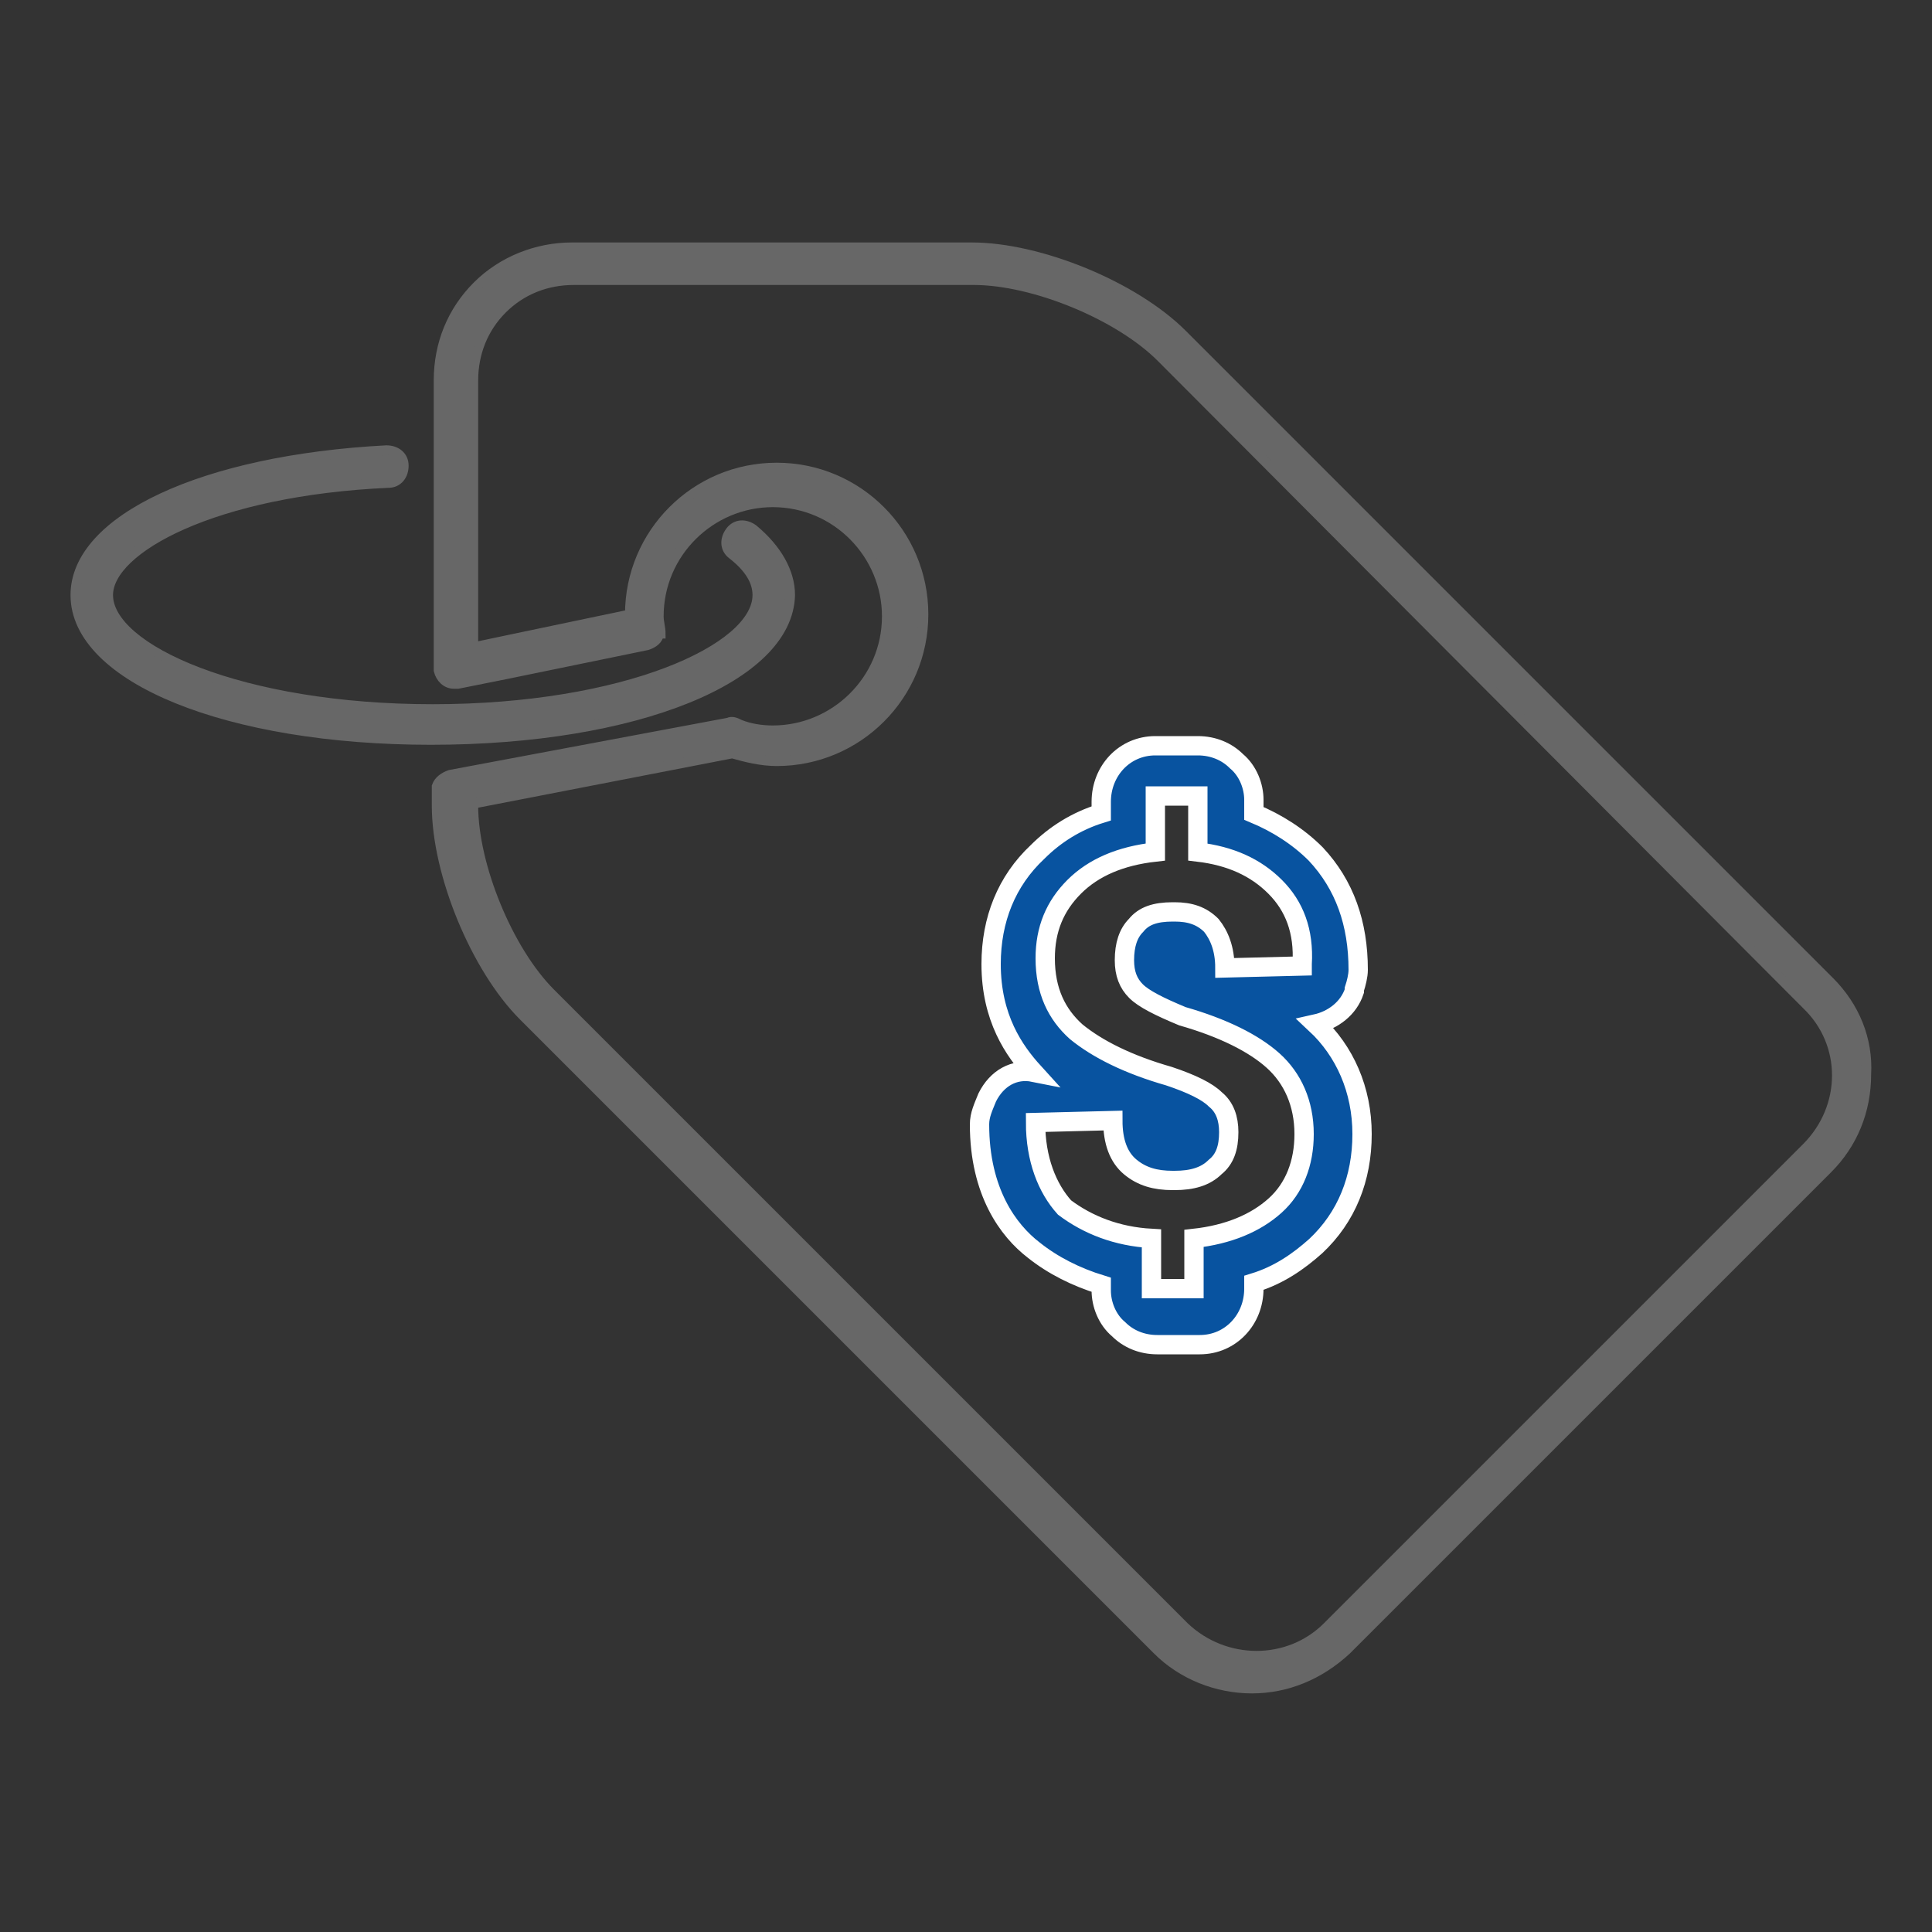
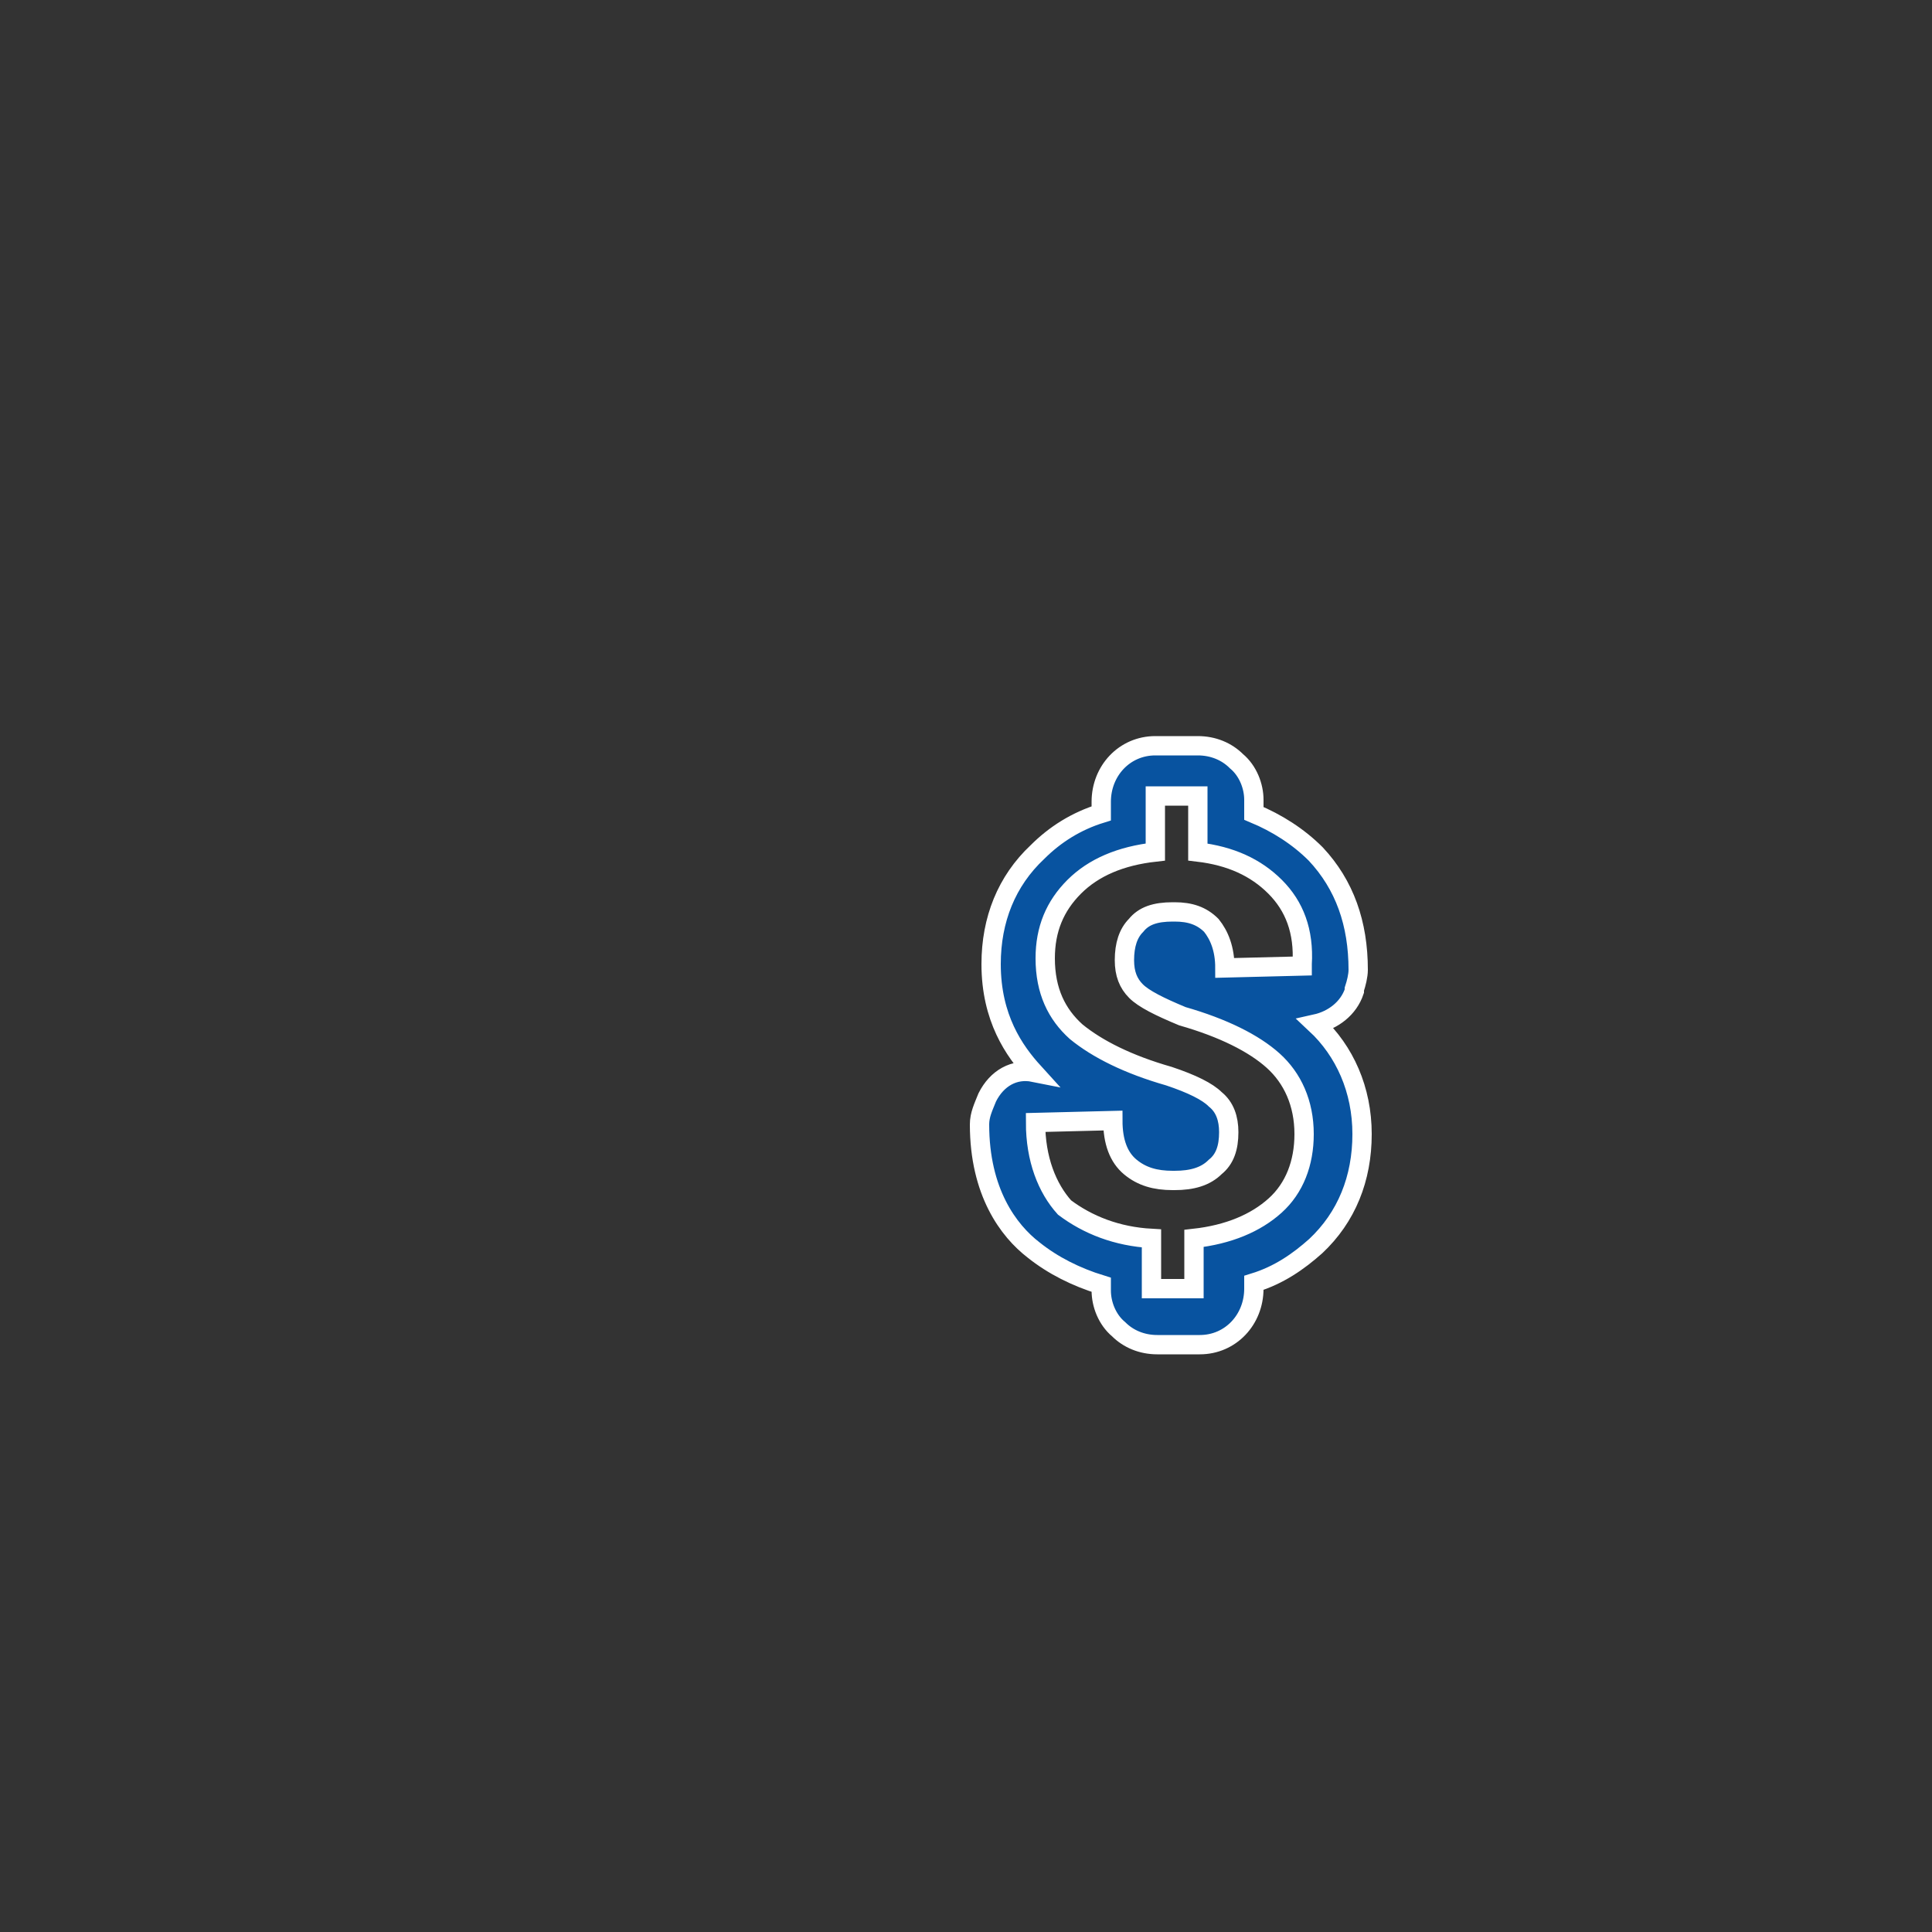
<svg xmlns="http://www.w3.org/2000/svg" version="1.1" id="Layer_1" x="0px" y="0px" viewBox="0 0 100 100" style="enable-background:new 0 0 100 100;" xml:space="preserve">
  <rect x="0" y="0" width="100" height="100" fill="#333333" stroke="none" />
  <style type="text/css">
	.st0{fill:none;stroke:#676767;stroke-width:1.676;stroke-miterlimit:10;}
	.st1{fill:#676767;stroke:#676767;stroke-width:0.5;stroke-miterlimit:10;}
	.st2{fill:#0853A0;stroke:#FFFFFF;stroke-miterlimit:10;}
</style>
  <g>
-     <path class="st0" d="M89.8,13.6" />
-   </g>
-   <path class="st1" d="M22.3,38.3c-10.5,0-18.4-3.2-18.4-7.5c0-3.9,6.6-7,16.1-7.5c0.5,0,0.9,0.3,0.9,0.8c0,0.5-0.3,0.9-0.8,0.9  c-9,0.4-14.5,3.4-14.5,5.8c0,2.8,6.9,5.9,16.8,5.9s16.8-3.1,16.8-5.9c0-0.7-0.4-1.4-1.3-2.1c-0.4-0.3-0.4-0.8-0.1-1.2  c0.3-0.4,0.8-0.4,1.2-0.1c1.2,1,1.9,2.2,1.9,3.4C40.8,35.1,32.9,38.3,22.3,38.3z" />
-   <path class="st1" d="M94.7,50.8L61.2,17.3c-2.5-2.5-7.4-4.5-10.9-4.5H29.6c-1.8,0-3.6,0.7-4.9,2c-1.3,1.3-2,3-2,4.9l0,15  c0,0,0,0,0,0c0.1,0.4,0.4,0.7,0.8,0.7c0.1,0,0.1,0,0.2,0l2.5-0.5l7.3-1.5c0.3-0.1,0.6-0.3,0.6-0.6c0,0,0,0,0.1,0  c0-0.3-0.1-0.6-0.1-0.9c0-3.3,2.7-5.9,5.9-5.9c3.3,0,5.9,2.7,5.9,5.9c0,3.3-2.7,5.9-5.9,5.9c-0.6,0-1.2-0.1-1.7-0.3  c-0.2-0.1-0.4-0.2-0.6-0.1l-14.4,2.7c-0.3,0.1-0.6,0.3-0.7,0.6c0,0,0,0,0,0l0,0.2c0,0,0,0.1,0,0.1c0,0,0,0,0,0l0,0.7  c0,3.5,2,8.4,4.5,10.9l32.8,32.8c1.3,1.3,3.1,2,4.9,2c1.8,0,3.5-0.7,4.9-2l24.9-24.9c1.3-1.3,2-3,2-4.9C96.7,53.8,96,52.1,94.7,50.8  z M93.5,59.4L68.7,84.2c-2,2-5.3,2-7.4,0L28.5,51.4c-2.2-2.2-4-6.6-4-9.7l0-0.1L37.9,39c0.7,0.2,1.5,0.4,2.3,0.4  c4.2,0,7.6-3.4,7.6-7.6c0-4.2-3.4-7.6-7.6-7.6c-4.2,0-7.6,3.4-7.6,7.6c0,0,0,0,0,0l-6.2,1.3l-1.9,0.4l0-13.8c0-1.4,0.5-2.7,1.5-3.7  c1-1,2.3-1.5,3.7-1.5h20.7c3.1,0,7.5,1.8,9.7,4L93.5,52C95.6,54,95.6,57.3,93.5,59.4z" />
+     </g>
  <path class="st2" d="M51.1,56.8L51.1,56.8c-0.2,0.5-0.4,0.9-0.4,1.4c0,3.5,1.5,5.5,2.8,6.5c1,0.8,2.2,1.4,3.5,1.8l0,0.3  c0,0.7,0.3,1.5,0.9,2c0.5,0.5,1.2,0.8,2,0.8c0,0,0,0,0,0l2.2,0c1.6,0,2.8-1.3,2.8-2.9l0-0.3c1.3-0.4,2.3-1.1,3.2-1.9  c1.6-1.5,2.4-3.5,2.4-5.8c0-2.3-0.9-4.3-2.4-5.7c0.9-0.2,1.7-0.8,2-1.7l0-0.1c0.1-0.3,0.2-0.7,0.2-1c0-2.4-0.7-4.4-2.2-6  c-0.9-0.9-2-1.6-3.2-2.1l0-0.7c0-0.7-0.3-1.5-0.9-2c-0.5-0.5-1.2-0.8-2-0.8c0,0,0,0,0,0l-2.2,0c-1.6,0-2.8,1.3-2.8,2.9l0,0.6  c-1.3,0.4-2.4,1.1-3.3,2c-1.6,1.5-2.4,3.5-2.4,5.8c0,2.8,1.2,4.5,2.2,5.6h0C52.5,55.3,51.6,55.8,51.1,56.8L51.1,56.8z M53.6,58.1  l4-0.1c0,1.1,0.3,1.9,0.9,2.4c0.6,0.5,1.3,0.7,2.2,0.7c0,0,0.1,0,0.1,0c0.9,0,1.6-0.2,2.1-0.7c0.5-0.4,0.7-1,0.7-1.8  c0-0.7-0.2-1.3-0.7-1.7c-0.4-0.4-1.2-0.8-2.4-1.2c-2.1-0.6-3.7-1.4-4.8-2.3c-1-0.9-1.6-2.1-1.6-3.8c0-1.5,0.5-2.7,1.5-3.7  c1-1,2.4-1.6,4.2-1.8l0-2.9l2.2,0l0,2.9c1.7,0.2,3,0.8,4,1.8c1,1,1.5,2.3,1.4,4l0,0.1l-4,0.1c0-1-0.3-1.7-0.7-2.2  c-0.5-0.5-1.1-0.7-1.9-0.7c0,0,0,0-0.1,0c-0.9,0-1.5,0.2-1.9,0.7c-0.4,0.4-0.6,1-0.6,1.8c0,0.7,0.2,1.2,0.6,1.6  c0.4,0.4,1.2,0.8,2.4,1.3c2.1,0.6,3.7,1.4,4.7,2.3c1,0.9,1.6,2.2,1.6,3.8c0,1.5-0.5,2.8-1.5,3.7c-1,0.9-2.4,1.5-4.2,1.7l0,2.6  l-2.2,0l0-2.6c-1.8-0.1-3.3-0.7-4.5-1.6C54.2,61.5,53.6,60,53.6,58.1L53.6,58.1L53.6,58.1z" />
</svg>